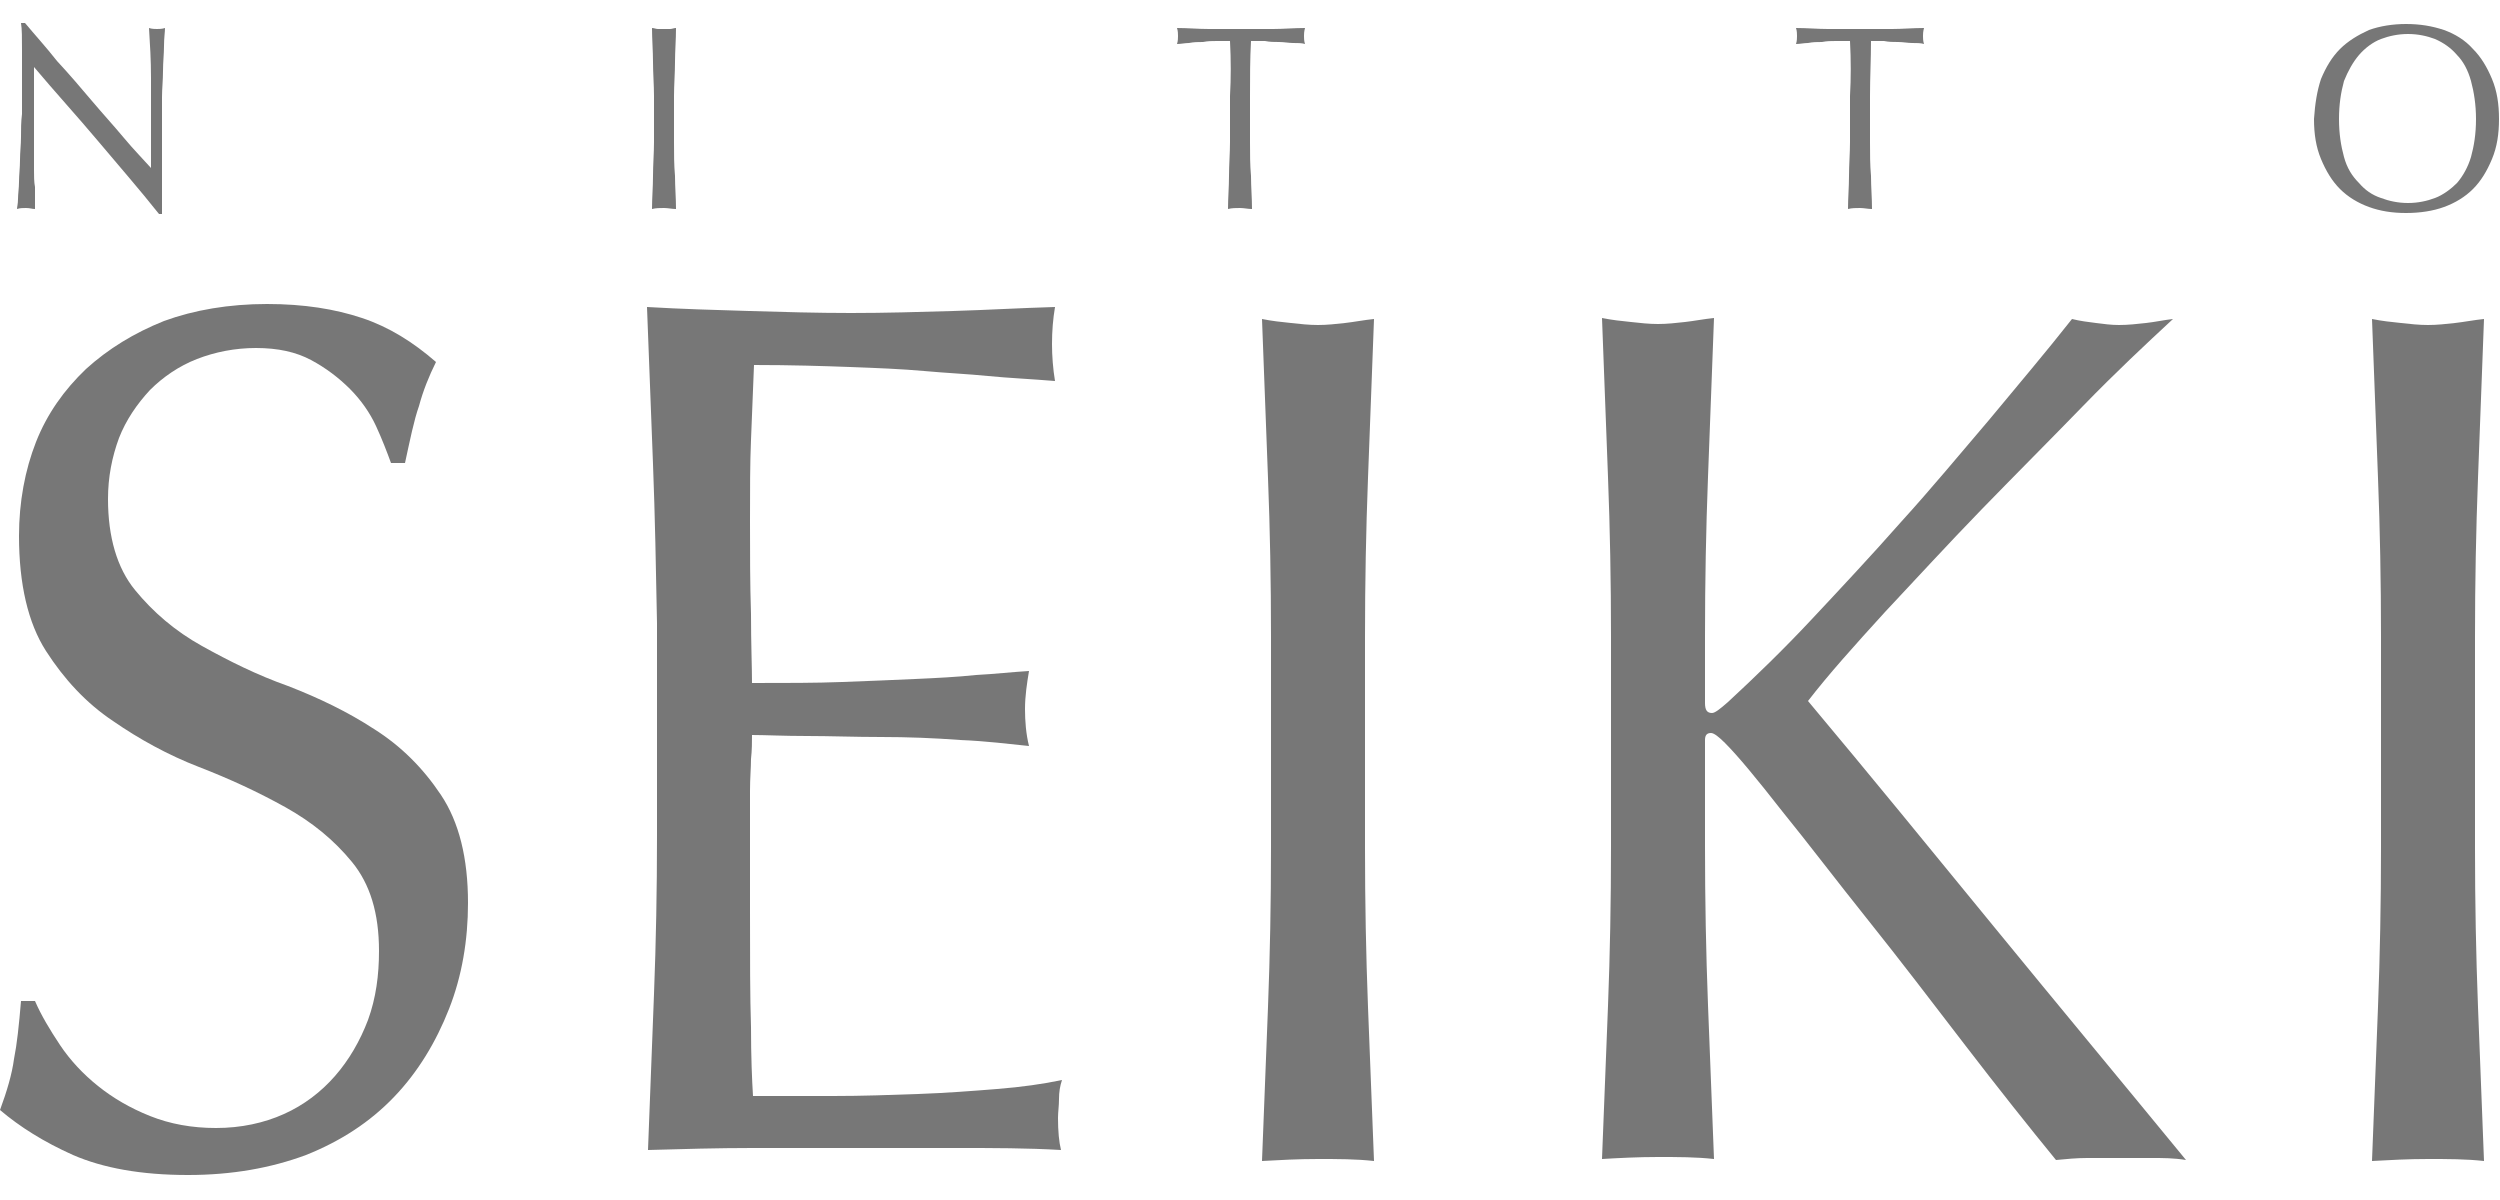
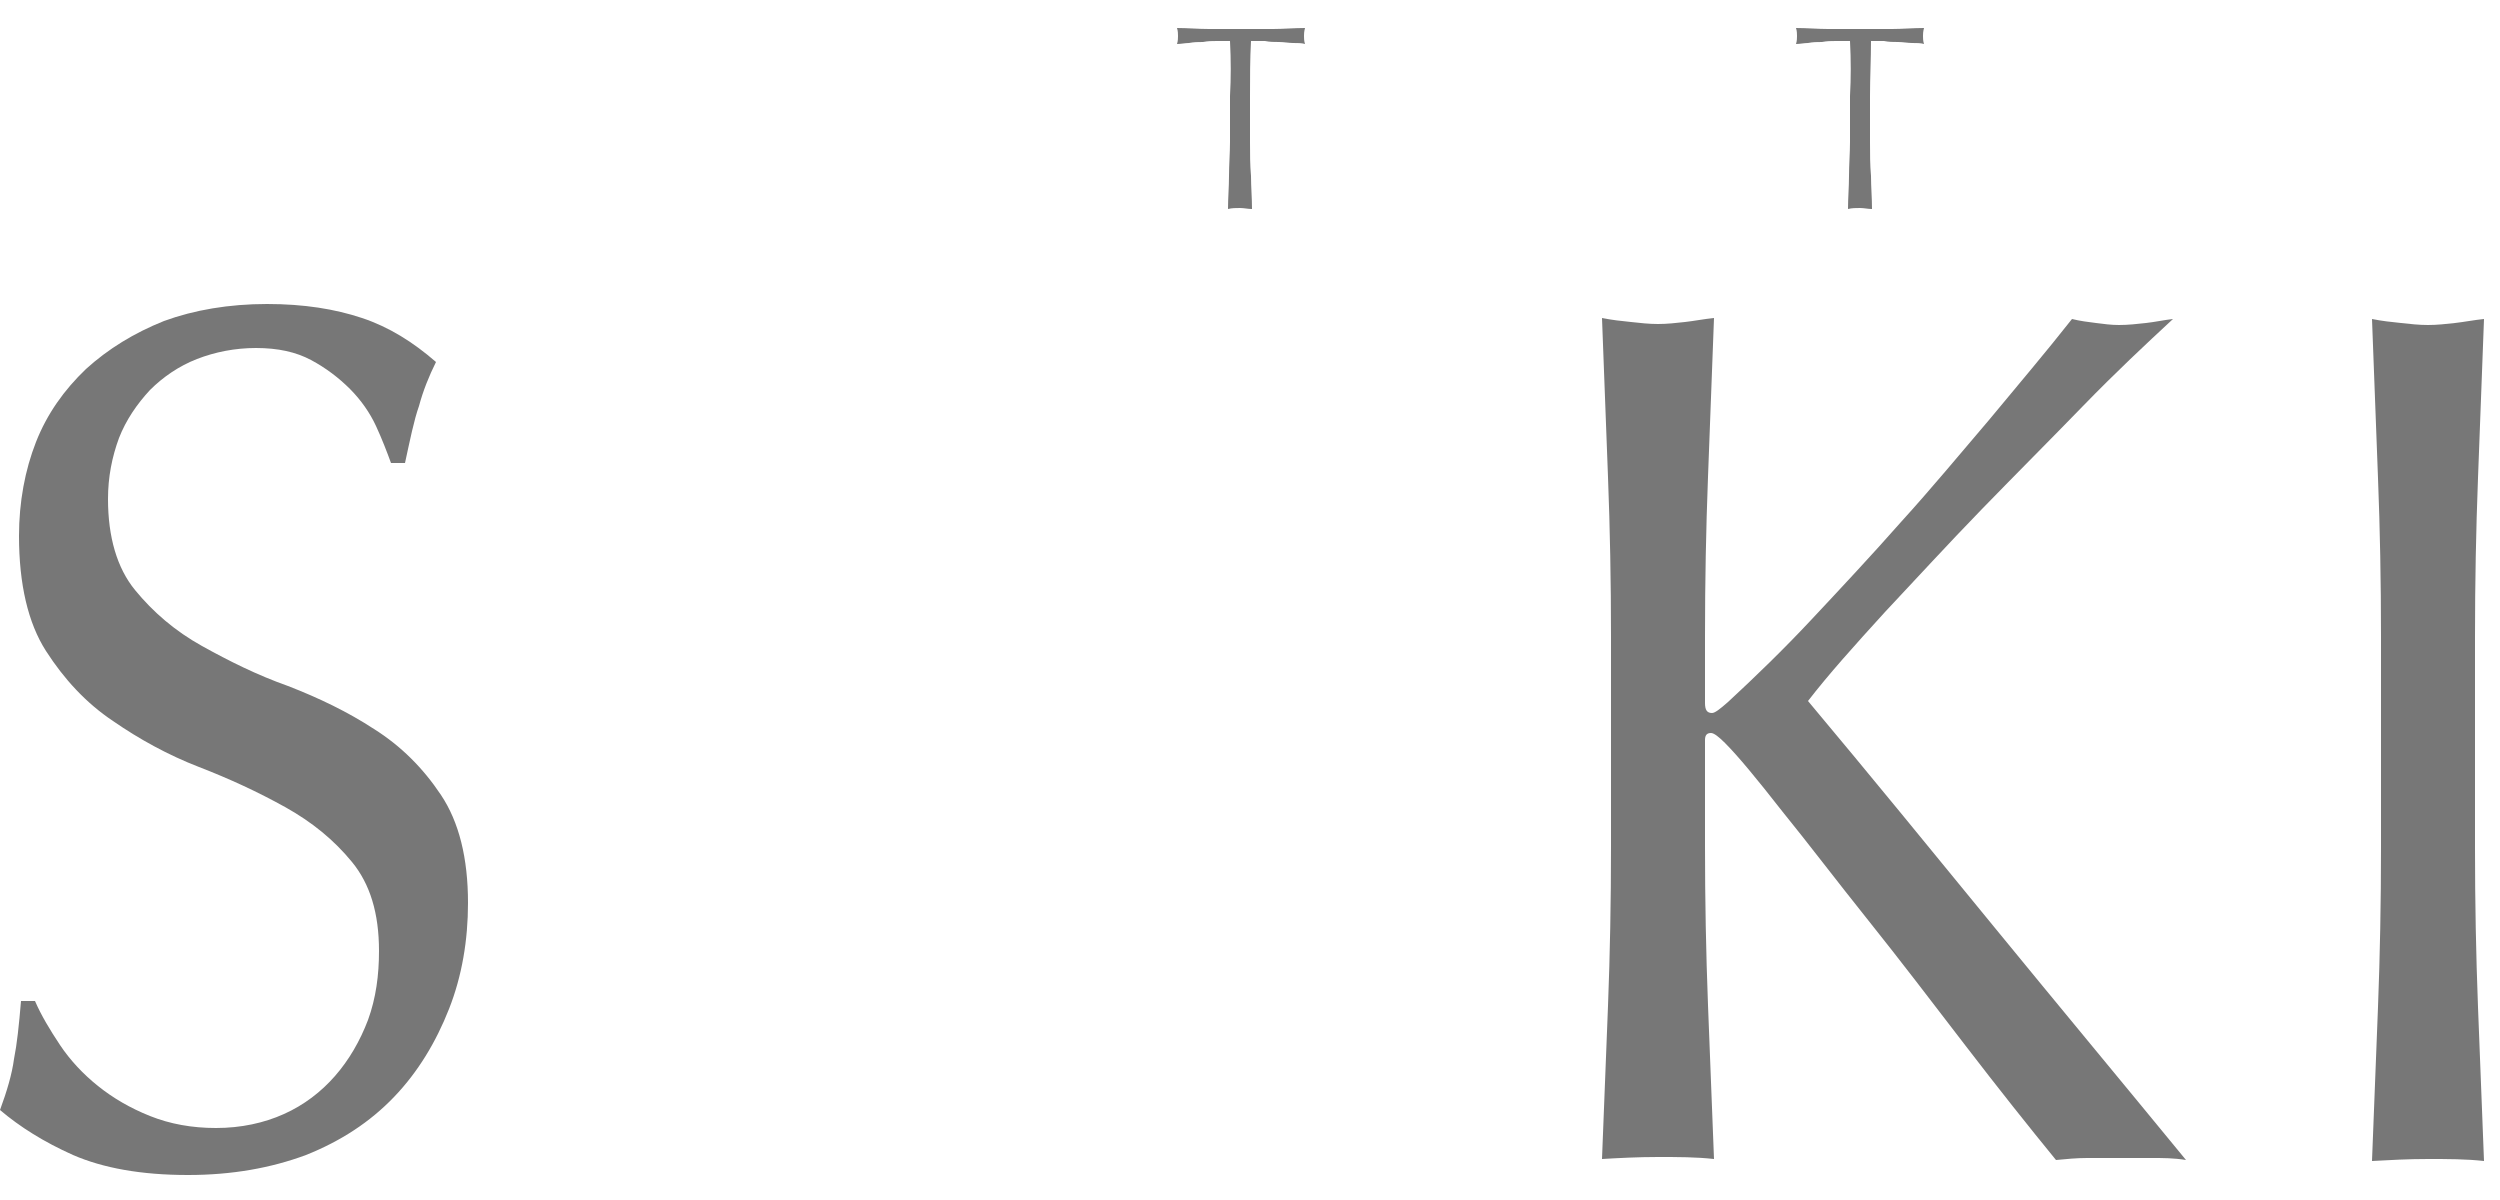
<svg xmlns="http://www.w3.org/2000/svg" version="1.1" id="レイヤー_1" x="0px" y="0px" viewBox="0 0 250 120" style="enable-background:new 0 0 250 120;" xml:space="preserve">
  <style type="text/css">
	.st0{fill:#777777;}
</style>
  <g>
    <path class="st0" d="M6,104.5c1,1.5,2.3,2.9,3.8,4.1s3.2,2.2,5.2,3s4.2,1.2,6.6,1.2c2.5,0,4.8-0.5,6.8-1.4s3.7-2.2,5.1-3.8   c1.4-1.6,2.5-3.5,3.3-5.6c0.8-2.2,1.1-4.5,1.1-6.9c0-3.8-0.9-6.7-2.7-8.9c-1.8-2.2-4-4-6.7-5.5s-5.5-2.8-8.6-4s-6-2.8-8.6-4.6   c-2.7-1.8-4.9-4.2-6.7-7c-1.8-2.8-2.7-6.7-2.7-11.5c0-3.4,0.6-6.6,1.7-9.4c1.1-2.8,2.8-5.2,5-7.3c2.2-2,4.8-3.6,7.8-4.8   c3-1.1,6.5-1.7,10.3-1.7c3.7,0,6.8,0.5,9.5,1.4s5.1,2.4,7.4,4.4c-0.7,1.4-1.3,2.9-1.7,4.4C41.4,42,41,44,40.5,46.3h-1.4   c-0.4-1.1-0.9-2.4-1.5-3.7S36.1,40,35,38.9s-2.4-2.1-3.9-2.9c-1.5-0.8-3.3-1.2-5.5-1.2c-2.1,0-4.1,0.4-5.9,1.1   c-1.8,0.7-3.4,1.8-4.7,3.1c-1.3,1.4-2.4,3-3.1,4.8c-0.7,1.9-1.1,3.9-1.1,6.1c0,3.8,0.9,6.9,2.7,9.1c1.8,2.2,4,4.1,6.7,5.6   s5.5,2.9,8.6,4c3.1,1.2,6,2.6,8.6,4.3c2.7,1.7,4.9,3.9,6.7,6.6s2.7,6.3,2.7,10.8c0,3.7-0.6,7.3-1.9,10.6c-1.3,3.3-3.1,6.3-5.5,8.8   s-5.3,4.4-8.8,5.8c-3.5,1.3-7.4,2-11.8,2c-4.7,0-8.5-0.7-11.5-2C4.4,114.2,2,112.7,0,111c0.7-1.9,1.2-3.6,1.4-5.1   c0.3-1.5,0.5-3.4,0.7-5.8h1.4C4.1,101.5,5,103,6,104.5z" />
-     <path class="st0" d="M65.3,46.4c-0.2-5.2-0.4-10.5-0.6-15.7c3.4,0.2,6.8,0.3,10.2,0.4c3.4,0.1,6.8,0.2,10.2,0.2   c3.4,0,6.8-0.1,10.2-0.2c3.4-0.1,6.7-0.3,10.2-0.4c-0.2,1.2-0.3,2.4-0.3,3.7c0,1.2,0.1,2.5,0.3,3.7c-2.4-0.2-4.7-0.3-6.7-0.5   s-4.2-0.3-6.4-0.5c-2.2-0.2-4.7-0.3-7.4-0.4c-2.7-0.1-5.9-0.2-9.6-0.2c-0.1,2.6-0.2,5.1-0.3,7.5C75,46.3,75,49,75,52.1   c0,3.2,0,6.3,0.1,9.3c0,3,0.1,5.3,0.1,6.9c3.4,0,6.4,0,9-0.1c2.7-0.1,5.1-0.2,7.3-0.3c2.2-0.1,4.2-0.2,6.1-0.4   c1.9-0.1,3.6-0.3,5.3-0.4c-0.2,1.2-0.4,2.5-0.4,3.8c0,1.2,0.1,2.5,0.4,3.7c-2-0.2-4.3-0.5-6.9-0.6c-2.6-0.2-5.3-0.3-7.9-0.3   s-5.1-0.1-7.4-0.1s-4.2-0.1-5.5-0.1c0,0.7,0,1.5-0.1,2.4c0,0.9-0.1,1.9-0.1,3.2v4.8v7.3c0,4.6,0,8.5,0.1,11.5c0,3,0.1,5.3,0.2,6.9   c2.5,0,5.2,0,8,0c2.9,0,5.7-0.1,8.5-0.2s5.4-0.3,7.9-0.5s4.6-0.5,6.5-0.9c-0.2,0.6-0.3,1.2-0.3,1.9c0,0.7-0.1,1.3-0.1,1.9   c0,1.3,0.1,2.4,0.3,3.2c-3.4-0.2-6.8-0.2-10.2-0.2c-3.4,0-6.8,0-10.3,0s-7,0-10.4,0s-6.9,0.1-10.4,0.2c0.2-5.2,0.4-10.4,0.6-15.6   s0.3-10.4,0.3-15.8V62.3C65.6,57,65.5,51.6,65.3,46.4z" />
-     <path class="st0" d="M126.8,47.8c-0.2-5.2-0.4-10.5-0.6-15.9c1,0.2,1.9,0.3,2.9,0.4c0.9,0.1,1.8,0.2,2.7,0.2s1.8-0.1,2.7-0.2   c0.9-0.1,1.9-0.3,2.9-0.4c-0.2,5.4-0.4,10.7-0.6,15.9c-0.2,5.2-0.3,10.5-0.3,15.9v21.1c0,5.4,0.1,10.7,0.3,15.9   c0.2,5.2,0.4,10.4,0.6,15.4c-1.8-0.2-3.6-0.2-5.6-0.2s-3.8,0.1-5.6,0.2c0.2-5.1,0.4-10.2,0.6-15.4c0.2-5.2,0.3-10.5,0.3-15.9V63.6   C127.1,58.2,127,52.9,126.8,47.8z" />
    <path class="st0" d="M160.8,100.6c0.2-5.2,0.3-10.5,0.3-15.9V63.6c0-5.4-0.1-10.7-0.3-15.9s-0.4-10.5-0.6-15.9   c1,0.2,1.9,0.3,2.9,0.4c0.9,0.1,1.8,0.2,2.7,0.2s1.8-0.1,2.7-0.2c0.9-0.1,1.9-0.3,2.9-0.4c-0.2,5.4-0.4,10.7-0.6,15.9   c-0.2,5.2-0.3,10.5-0.3,15.9v6.7c0,0.7,0.2,1,0.7,1c0.3,0,0.8-0.4,1.6-1.1c2.7-2.5,5.5-5.2,8.4-8.3c2.9-3.1,5.9-6.3,8.9-9.7   c3-3.3,5.9-6.8,8.8-10.2c2.9-3.5,5.7-6.8,8.3-10.1c0.8,0.2,1.6,0.3,2.4,0.4c0.8,0.1,1.5,0.2,2.3,0.2c0.9,0,1.8-0.1,2.7-0.2   c0.9-0.1,1.8-0.3,2.7-0.4c-2.7,2.5-5.7,5.3-9,8.7c-3.3,3.4-6.7,6.8-10.1,10.3c-3.4,3.5-6.6,7-9.7,10.3c-3.1,3.4-5.7,6.3-7.7,8.9   c6.2,7.4,12.4,15,18.7,22.7s12.7,15.4,19.1,23.2c-1.2-0.2-2.3-0.2-3.4-0.2c-1.1,0-2.3,0-3.4,0c-1.1,0-2.1,0-3.1,0s-2.1,0.1-3.1,0.2   c-2.7-3.3-5.8-7.2-9.1-11.5S190,96,186.8,92s-6-7.7-8.6-10.9c-2.5-3.2-4.4-5.5-5.7-6.8c-0.6-0.6-1.1-1-1.4-1   c-0.4,0-0.6,0.2-0.6,0.7v10.6c0,5.4,0.1,10.7,0.3,15.9c0.2,5.2,0.4,10.4,0.6,15.4c-1.8-0.2-3.6-0.2-5.6-0.2s-3.9,0.1-5.6,0.2   C160.4,110.9,160.6,105.8,160.8,100.6z" />
    <path class="st0" d="M237.8,47.8c-0.2-5.2-0.4-10.5-0.6-15.9c1,0.2,1.9,0.3,2.9,0.4c0.9,0.1,1.8,0.2,2.7,0.2s1.8-0.1,2.7-0.2   c0.9-0.1,1.9-0.3,2.9-0.4c-0.2,5.4-0.4,10.7-0.6,15.9c-0.2,5.2-0.3,10.5-0.3,15.9v21.1c0,5.4,0.1,10.7,0.3,15.9   c0.2,5.2,0.4,10.4,0.6,15.4c-1.8-0.2-3.6-0.2-5.6-0.2s-3.8,0.1-5.6,0.2c0.2-5.1,0.4-10.2,0.6-15.4c0.2-5.2,0.3-10.5,0.3-15.9V63.6   C238.1,58.2,238,52.9,237.8,47.8z" />
-     <path class="st0" d="M9.8,14.1c-2.1-2.5-4.3-4.9-6.4-7.4c0,0.5,0,1.2,0,2s0,2,0,3.4c0,0.4,0,0.8,0,1.4c0,0.5,0,1.1,0,1.7   c0,0.6,0,1.2,0,1.8s0,1.2,0.1,1.7c0,0.5,0,1,0,1.4s0,0.7,0,0.8c-0.3,0-0.5-0.1-0.9-0.1c-0.3,0-0.6,0-0.9,0.1c0-0.2,0.1-0.5,0.1-1   s0.1-1.1,0.1-1.7C1.9,17.5,2,16.8,2,16s0.1-1.5,0.1-2.3s0-1.5,0.1-2.3c0-0.7,0-1.4,0-2c0-1.7,0-3.2,0-4.4s0-2.1-0.1-2.7h0.4   c1,1.2,2.1,2.4,3.2,3.8c1.3,1.4,2.4,2.7,3.5,4s2.2,2.5,3.2,3.7s1.9,2.1,2.7,3v-3.6c0-1.9,0-3.7,0-5.4c0-1.8-0.1-3.4-0.2-5   c0.3,0.1,0.6,0.1,0.8,0.1s0.5,0,0.8-0.1c0,0.4-0.1,1-0.1,1.8s-0.1,1.6-0.1,2.5s-0.1,1.8-0.1,2.6c0,0.9,0,1.5,0,2c0,0.4,0,1,0,1.6   s0,1.2,0,1.9s0,1.3,0,2s0,1.3,0,1.8c0,0.6,0,1.1,0,1.5s0,0.7,0,0.9h-0.3C14,19,11.9,16.6,9.8,14.1z" />
-     <path class="st0" d="M65.3,6.2c0-1.1-0.1-2.3-0.1-3.4c0.2,0,0.4,0.1,0.6,0.1s0.4,0,0.6,0s0.4,0,0.6,0s0.4-0.1,0.6-0.1   c0,1.2-0.1,2.3-0.1,3.4s-0.1,2.3-0.1,3.4v4.6c0,1.2,0,2.3,0.1,3.4c0,1.1,0.1,2.2,0.1,3.3c-0.4,0-0.8-0.1-1.2-0.1   c-0.4,0-0.8,0-1.2,0.1c0-1.1,0.1-2.2,0.1-3.3c0-1.1,0.1-2.3,0.1-3.4V9.6C65.4,8.5,65.3,7.3,65.3,6.2z" />
    <path class="st0" d="M123,4.1c-0.4,0-0.9,0-1.3,0c-0.5,0-0.9,0-1.4,0.1c-0.5,0-0.9,0-1.4,0.1c-0.4,0-0.8,0.1-1.2,0.1   c0.1-0.3,0.1-0.6,0.1-0.8s0-0.5-0.1-0.8c1.1,0,2.1,0.1,3.2,0.1c1,0,2.1,0,3.2,0s2.2,0,3.2,0s2.1-0.1,3.2-0.1   c-0.1,0.4-0.1,0.6-0.1,0.8s0,0.5,0.1,0.8c-0.3-0.1-0.7-0.1-1.2-0.1c-0.4,0-0.9-0.1-1.4-0.1c-0.5,0-0.9,0-1.4-0.1   c-0.5,0-0.9,0-1.4,0C125,5.9,125,7.7,125,9.6v4.6c0,1.2,0,2.3,0.1,3.4c0,1.1,0.1,2.2,0.1,3.3c-0.4,0-0.8-0.1-1.2-0.1   c-0.4,0-0.8,0-1.2,0.1c0-1.1,0.1-2.2,0.1-3.3c0-1.1,0.1-2.3,0.1-3.4V9.6C123.1,7.8,123.1,6,123,4.1z" />
    <path class="st0" d="M185,4.1c-0.4,0-0.9,0-1.4,0s-0.9,0-1.4,0.1c-0.5,0-0.9,0-1.4,0.1c-0.4,0-0.8,0.1-1.2,0.1   c0.1-0.3,0.1-0.6,0.1-0.8s0-0.5-0.1-0.8c1.1,0,2.2,0.1,3.2,0.1s2.1,0,3.2,0c1.1,0,2.2,0,3.2,0s2.1-0.1,3.2-0.1   c-0.1,0.4-0.1,0.6-0.1,0.8s0,0.5,0.1,0.8c-0.3-0.1-0.7-0.1-1.2-0.1c-0.4,0-0.9-0.1-1.4-0.1s-0.9,0-1.4-0.1c-0.5,0-0.9,0-1.3,0   c0,1.8-0.1,3.6-0.1,5.5v4.6c0,1.2,0,2.3,0.1,3.4c0,1.1,0.1,2.2,0.1,3.3c-0.4,0-0.8-0.1-1.2-0.1s-0.8,0-1.2,0.1   c0-1.1,0.1-2.2,0.1-3.3c0-1.1,0.1-2.3,0.1-3.4V9.6C185.1,7.8,185.1,6,185,4.1z" />
-     <path class="st0" d="M232.1,7.9c0.5-1.2,1.1-2.2,1.9-3c0.8-0.8,1.8-1.4,2.9-1.9c1.1-0.4,2.4-0.6,3.7-0.6c1.4,0,2.6,0.2,3.8,0.6   c1.1,0.4,2.1,1,2.9,1.9c0.8,0.8,1.4,1.8,1.9,3s0.7,2.5,0.7,4s-0.2,2.8-0.7,4s-1.1,2.2-1.9,3c-0.8,0.8-1.8,1.4-2.9,1.8   c-1.1,0.4-2.4,0.6-3.8,0.6c-1.4,0-2.6-0.2-3.7-0.6c-1.1-0.4-2.1-1-2.9-1.8c-0.8-0.8-1.4-1.8-1.9-3s-0.7-2.5-0.7-4   C231.5,10.4,231.7,9.1,232.1,7.9z M247.1,8.1c-0.3-1.1-0.8-2-1.4-2.6c-0.6-0.7-1.3-1.2-2.2-1.6c-0.8-0.3-1.7-0.5-2.7-0.5   s-1.9,0.2-2.7,0.5s-1.6,0.9-2.2,1.6c-0.6,0.7-1.1,1.6-1.5,2.6c-0.3,1.1-0.5,2.3-0.5,3.8s0.2,2.7,0.5,3.8s0.8,1.9,1.5,2.6   c0.6,0.7,1.3,1.2,2.2,1.5c0.8,0.3,1.7,0.5,2.7,0.5s1.9-0.2,2.7-0.5s1.6-0.9,2.2-1.5c0.6-0.7,1.1-1.6,1.4-2.6   c0.3-1.1,0.5-2.3,0.5-3.8C247.6,10.5,247.4,9.2,247.1,8.1z" />
  </g>
</svg>